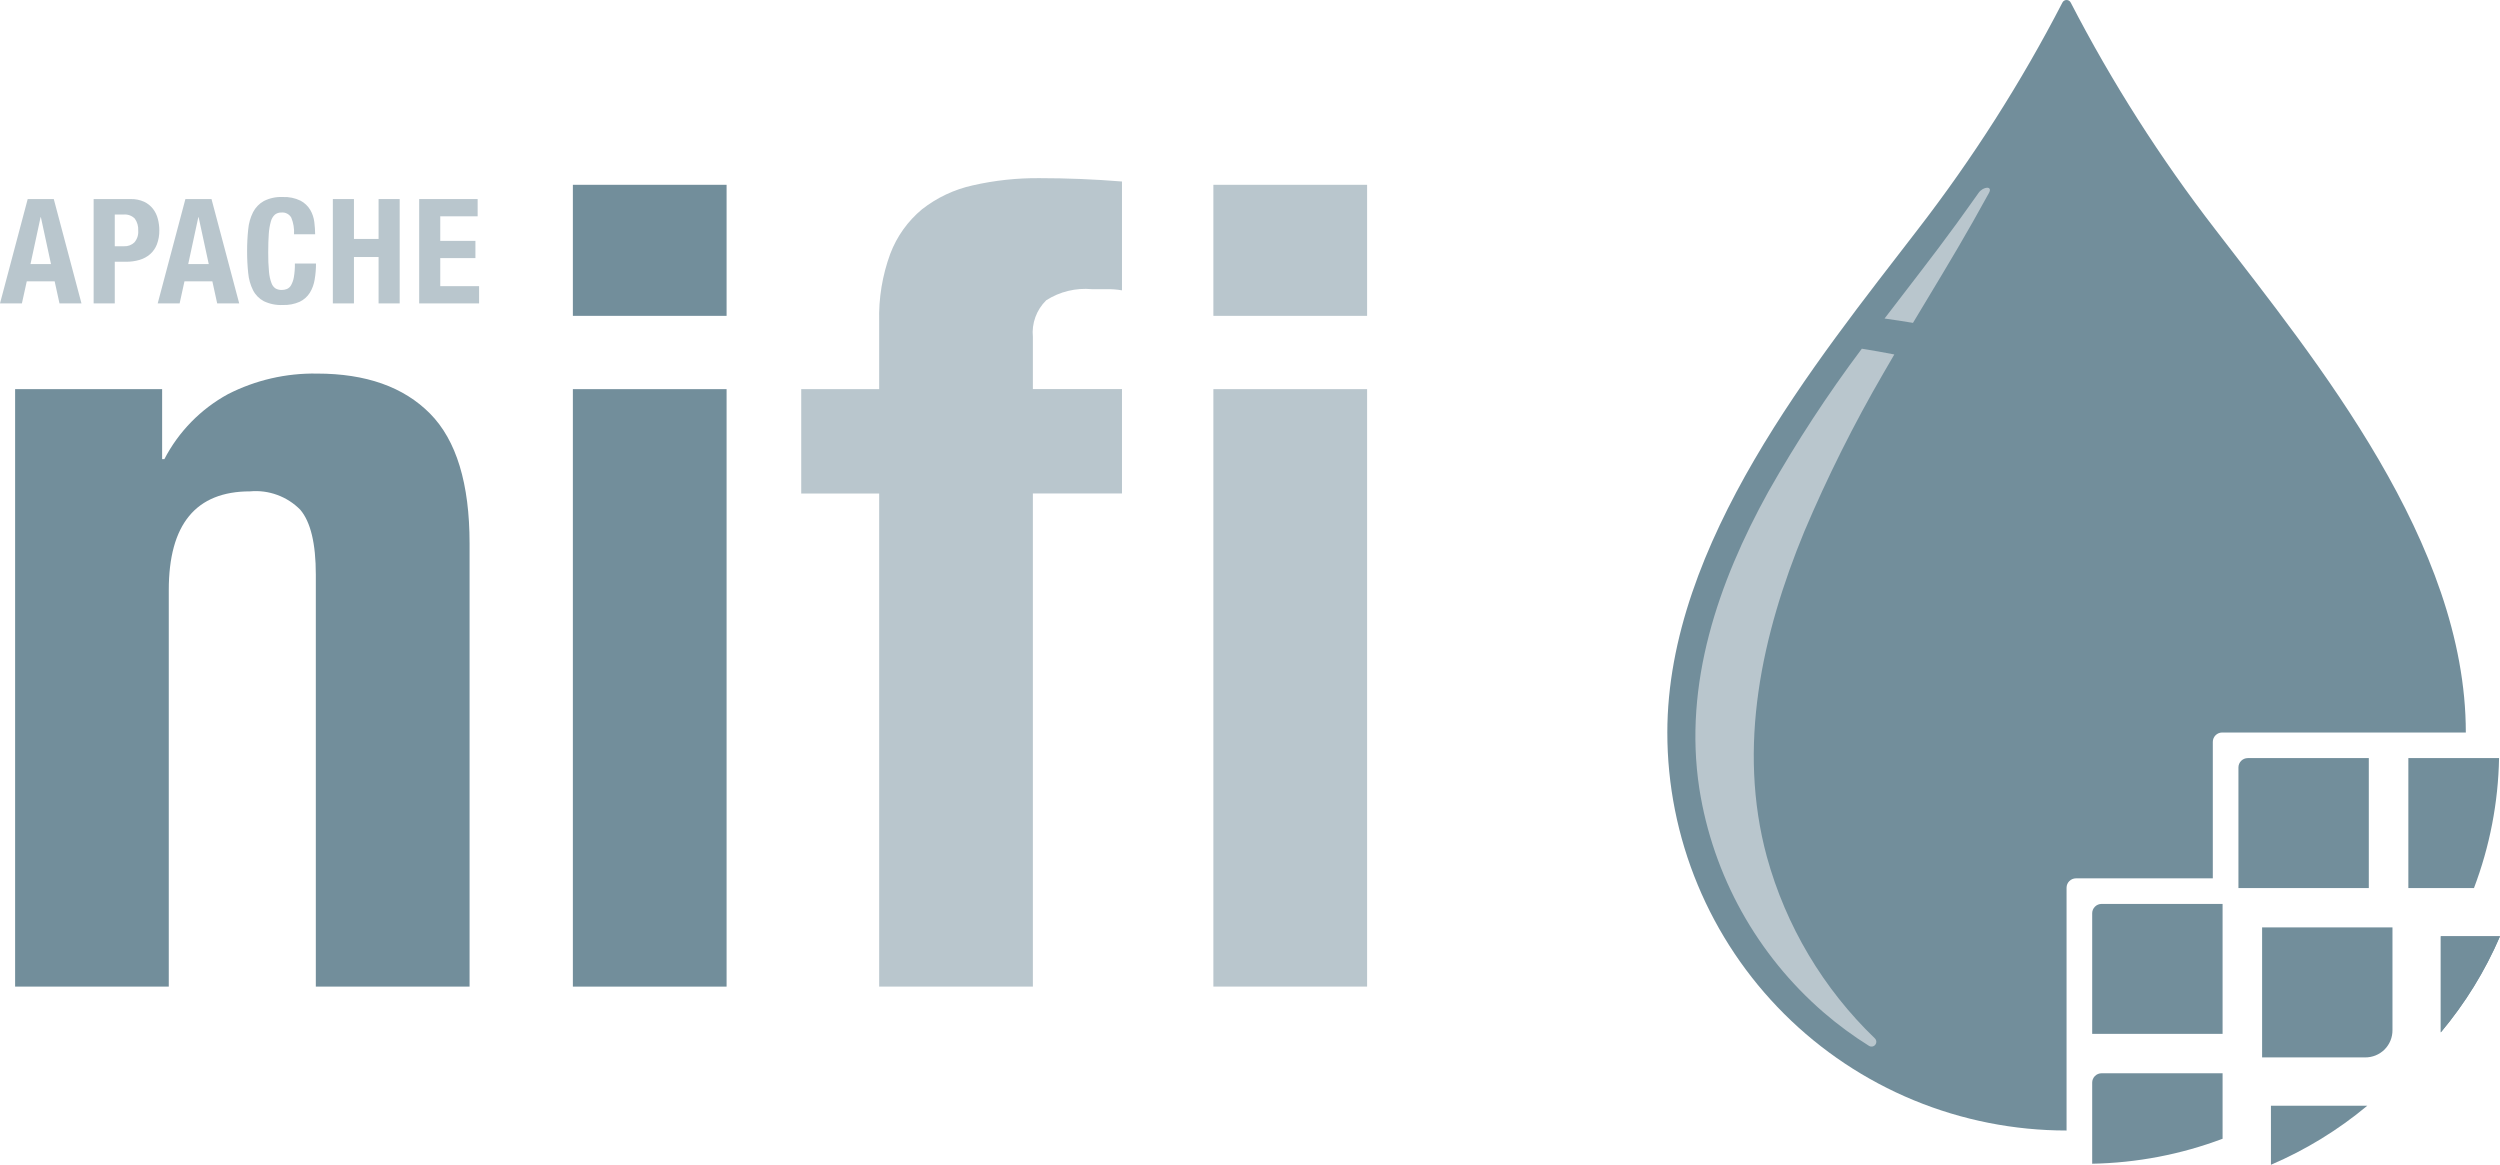
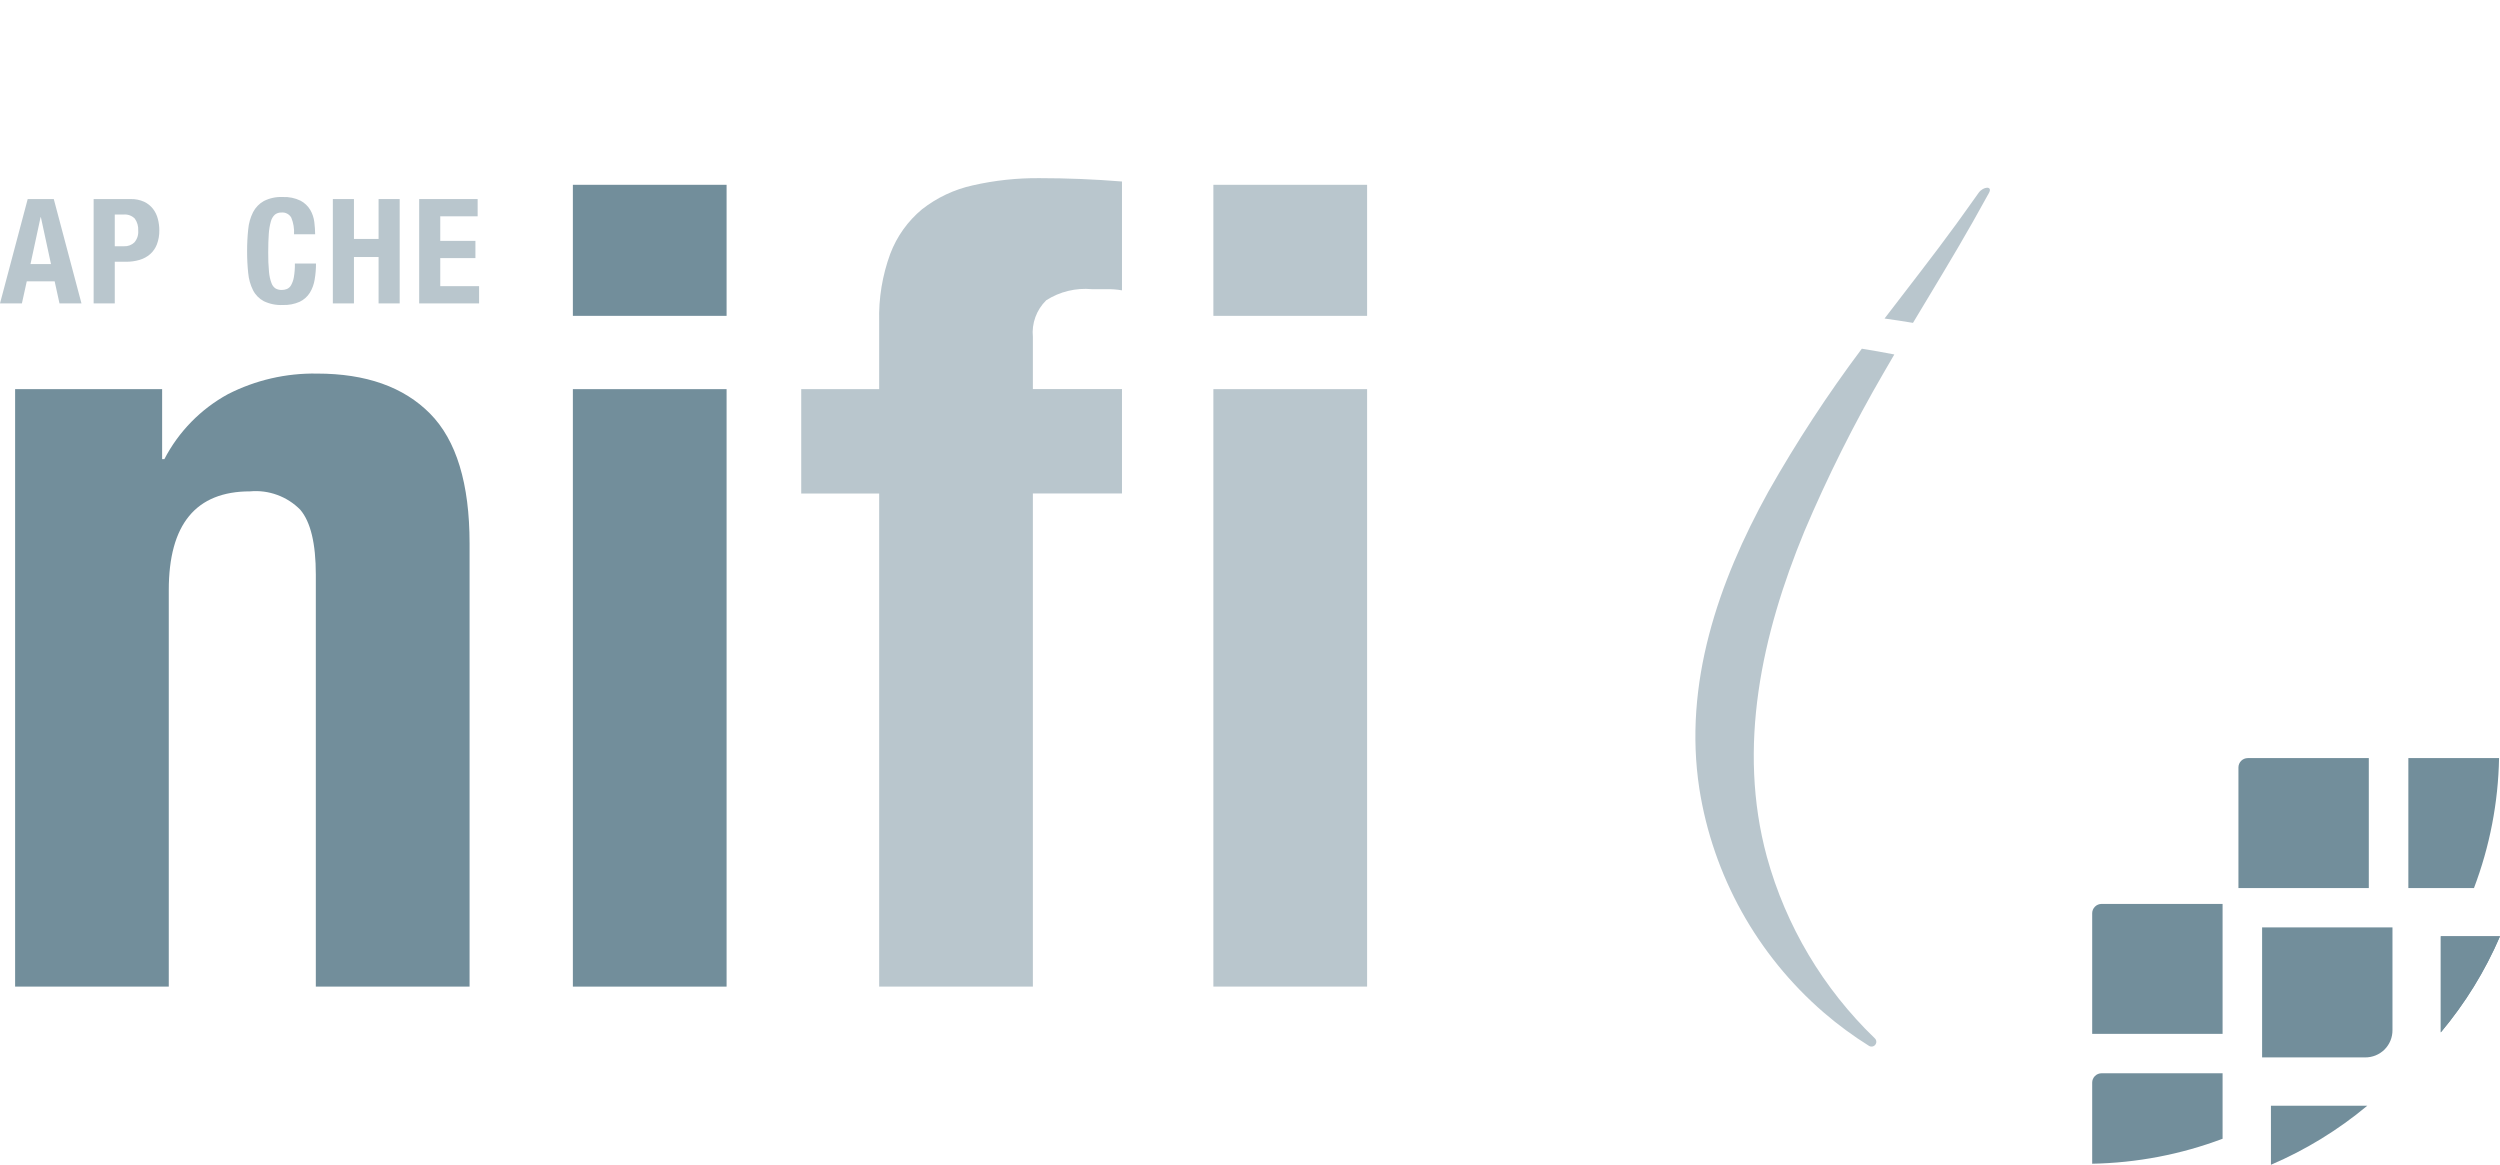
<svg xmlns="http://www.w3.org/2000/svg" width="88" height="41" viewBox="0 0 88 41" fill="none">
  <path d="M5.707 13.698V16.161H5.786C6.287 15.195 7.065 14.399 8.021 13.876C8.99 13.38 10.068 13.131 11.157 13.15C12.883 13.15 14.209 13.62 15.137 14.558C16.065 15.496 16.529 17.02 16.529 19.131V34.728H11.117V20.226C11.117 19.131 10.934 18.37 10.568 17.941C10.34 17.71 10.063 17.532 9.758 17.421C9.453 17.309 9.127 17.266 8.803 17.296C6.894 17.296 5.94 18.456 5.941 20.775V34.729H0.532V13.698H5.707Z" fill="#728E9B" />
  <path d="M25.576 6.505H20.165V11.118H25.576V6.505Z" fill="#728E9B" />
  <path d="M25.576 13.698H20.165V34.729H25.576V13.698Z" fill="#728E9B" />
  <path d="M1.893 7.007L2.868 10.68H2.094L1.924 9.904H0.942L0.771 10.68H0L0.975 7.007H1.893ZM1.795 9.296L1.439 7.645H1.429L1.073 9.296H1.795Z" fill="#B9C6CD" />
  <path d="M4.597 7.007C4.761 7.002 4.924 7.035 5.074 7.102C5.196 7.16 5.303 7.246 5.386 7.352C5.466 7.457 5.524 7.577 5.556 7.704C5.591 7.836 5.608 7.972 5.608 8.108C5.611 8.277 5.582 8.444 5.523 8.602C5.472 8.734 5.391 8.852 5.285 8.946C5.178 9.039 5.053 9.107 4.917 9.147C4.761 9.193 4.599 9.215 4.437 9.214H4.04V10.68H3.296V7.007H4.597ZM4.369 8.668C4.435 8.671 4.501 8.661 4.562 8.638C4.624 8.615 4.68 8.58 4.728 8.535C4.778 8.478 4.815 8.412 4.839 8.34C4.862 8.269 4.871 8.193 4.865 8.118C4.875 7.968 4.833 7.819 4.746 7.696C4.695 7.644 4.633 7.604 4.564 7.579C4.496 7.554 4.422 7.545 4.349 7.552H4.04V8.668L4.369 8.668Z" fill="#B9C6CD" />
-   <path d="M7.445 7.007L8.42 10.68H7.645L7.475 9.904H6.493L6.323 10.68H5.551L6.526 7.007H7.445ZM7.348 9.296L6.991 7.645H6.981L6.625 9.296H7.348Z" fill="#B9C6CD" />
  <path d="M10.254 7.663C10.22 7.602 10.169 7.552 10.107 7.52C10.045 7.487 9.975 7.474 9.906 7.481C9.823 7.477 9.741 7.504 9.676 7.555C9.606 7.62 9.557 7.704 9.534 7.797C9.494 7.939 9.47 8.086 9.461 8.234C9.448 8.414 9.441 8.634 9.441 8.895C9.439 9.12 9.448 9.345 9.469 9.569C9.48 9.705 9.509 9.839 9.557 9.967C9.584 10.046 9.636 10.113 9.706 10.158C9.771 10.191 9.843 10.208 9.915 10.207C9.978 10.207 10.04 10.196 10.099 10.173C10.161 10.146 10.213 10.099 10.246 10.039C10.294 9.951 10.328 9.856 10.344 9.757C10.371 9.598 10.383 9.437 10.38 9.276H11.123C11.124 9.465 11.108 9.655 11.076 9.841C11.05 10.007 10.992 10.166 10.904 10.309C10.817 10.445 10.694 10.554 10.548 10.623C10.36 10.706 10.156 10.744 9.952 10.736C9.722 10.747 9.494 10.701 9.286 10.602C9.123 10.515 8.991 10.381 8.907 10.216C8.813 10.028 8.756 9.824 8.737 9.615C8.71 9.358 8.697 9.101 8.698 8.843C8.697 8.586 8.71 8.33 8.737 8.074C8.755 7.864 8.813 7.659 8.907 7.47C8.992 7.305 9.124 7.168 9.286 7.077C9.492 6.973 9.721 6.924 9.952 6.935C10.168 6.925 10.384 6.969 10.579 7.064C10.721 7.139 10.84 7.252 10.922 7.39C10.998 7.521 11.046 7.667 11.064 7.817C11.082 7.959 11.092 8.103 11.093 8.246H10.35C10.362 8.047 10.329 7.848 10.254 7.663Z" fill="#B9C6CD" />
  <path d="M12.459 7.007V8.411H13.326V7.007H14.069V10.68H13.326V9.047H12.459V10.68H11.716V7.007H12.459Z" fill="#B9C6CD" />
  <path d="M16.813 7.614H15.497V8.479H16.735V9.085H15.497V10.073H16.864V10.68H14.755V7.007H16.813V7.614H16.813Z" fill="#B9C6CD" />
  <path d="M28.203 17.372V13.698H30.947V11.314C30.925 10.501 31.058 9.692 31.339 8.929C31.57 8.321 31.955 7.782 32.456 7.366C32.98 6.956 33.59 6.668 34.24 6.525C35.012 6.349 35.801 6.264 36.593 6.271C37.56 6.271 38.527 6.311 39.494 6.389V10.22C39.313 10.189 39.129 10.175 38.945 10.179H38.435C37.871 10.127 37.305 10.264 36.828 10.569C36.658 10.736 36.527 10.938 36.446 11.161C36.364 11.384 36.334 11.623 36.357 11.859V13.695H39.494V17.37H36.357V34.728H30.947V17.372H28.203Z" fill="#B9C6CD" />
  <path d="M48.122 6.505H42.711V11.118H48.122V6.505Z" fill="#B9C6CD" />
  <path d="M48.122 13.698H42.711V34.728H48.122V13.698Z" fill="#B9C6CD" />
-   <path d="M72.742 39.794C70.897 39.794 69.07 39.432 67.364 38.728C65.659 38.024 64.11 36.992 62.805 35.691C61.5 34.39 60.465 32.845 59.759 31.145C59.053 29.446 58.689 27.624 58.69 25.784C58.69 19.126 63.924 12.739 67.505 8.08C69.44 5.575 71.145 2.901 72.597 0.09C72.61 0.063 72.631 0.04 72.657 0.024C72.683 0.008 72.713 0 72.743 0C72.773 0 72.803 0.008 72.829 0.024C72.855 0.04 72.876 0.063 72.889 0.09C74.341 2.901 76.046 5.575 77.981 8.08C81.561 12.739 86.797 19.123 86.797 25.784H78.221C78.134 25.784 78.05 25.819 77.988 25.881C77.926 25.943 77.891 26.026 77.891 26.114V30.918H73.073C72.986 30.918 72.902 30.953 72.84 31.015C72.778 31.076 72.743 31.16 72.743 31.247V39.794H72.742Z" fill="#728E9B" />
  <path d="M78.235 36.393V31.818H73.975C73.932 31.818 73.889 31.827 73.849 31.843C73.809 31.86 73.772 31.884 73.742 31.915C73.711 31.945 73.687 31.982 73.67 32.022C73.653 32.062 73.645 32.104 73.645 32.148V36.393L78.235 36.393Z" fill="#728E9B" />
  <path d="M73.645 40.963C75.215 40.934 76.767 40.637 78.235 40.084V37.779H73.975C73.932 37.779 73.889 37.788 73.849 37.804C73.809 37.821 73.772 37.845 73.742 37.876C73.711 37.906 73.687 37.943 73.67 37.983C73.653 38.022 73.645 38.065 73.645 38.108L73.645 40.963Z" fill="#728E9B" />
  <path d="M83.382 31.259V26.685H79.123C79.036 26.685 78.952 26.719 78.89 26.781C78.828 26.843 78.793 26.926 78.793 27.014V31.259H83.382H83.382Z" fill="#728E9B" />
  <path d="M83.934 36.945L83.939 36.94C84.118 36.759 84.217 36.515 84.215 36.261V32.645H79.626V37.221H83.251C83.507 37.223 83.752 37.124 83.934 36.945Z" fill="#728E9B" />
  <path d="M79.937 41C81.163 40.475 82.306 39.775 83.33 38.921H79.937V41Z" fill="#728E9B" />
  <path d="M87.084 31.259C87.639 29.796 87.938 28.249 87.967 26.685H84.774V31.259H87.084Z" fill="#728E9B" />
  <path d="M85.916 36.339C86.772 35.319 87.474 34.179 88 32.956H85.916V36.339Z" fill="#728E9B" />
  <path d="M85.916 36.339C86.772 35.319 87.474 34.179 88 32.956H85.916V36.339Z" fill="#728E9B" />
  <path d="M69.65 6.784C69.391 7.145 69.136 7.509 68.875 7.867C68.052 8.999 67.185 10.099 66.336 11.212C66.668 11.258 67.002 11.309 67.337 11.365C68.043 10.183 68.766 9.009 69.444 7.81C69.634 7.474 69.82 7.135 70.008 6.798C70.157 6.533 69.812 6.56 69.65 6.784Z" fill="#B9C6CD" />
  <path d="M66.3 13.131C66.425 12.914 66.554 12.698 66.68 12.477C66.3 12.404 65.92 12.335 65.54 12.275H65.536C64.332 13.881 63.233 15.563 62.245 17.309C60.479 20.503 59.253 24.073 59.816 27.756C60.295 30.819 61.848 33.613 64.197 35.642C64.697 36.073 65.229 36.465 65.788 36.814C65.824 36.836 65.866 36.844 65.907 36.837C65.948 36.83 65.985 36.808 66.01 36.775C66.036 36.742 66.049 36.701 66.046 36.66C66.043 36.618 66.025 36.58 65.995 36.551C64.176 34.799 62.863 32.592 62.194 30.161C61.143 26.294 62.017 22.331 63.514 18.704C64.325 16.79 65.255 14.928 66.3 13.131Z" fill="#B9C6CD" />
</svg>